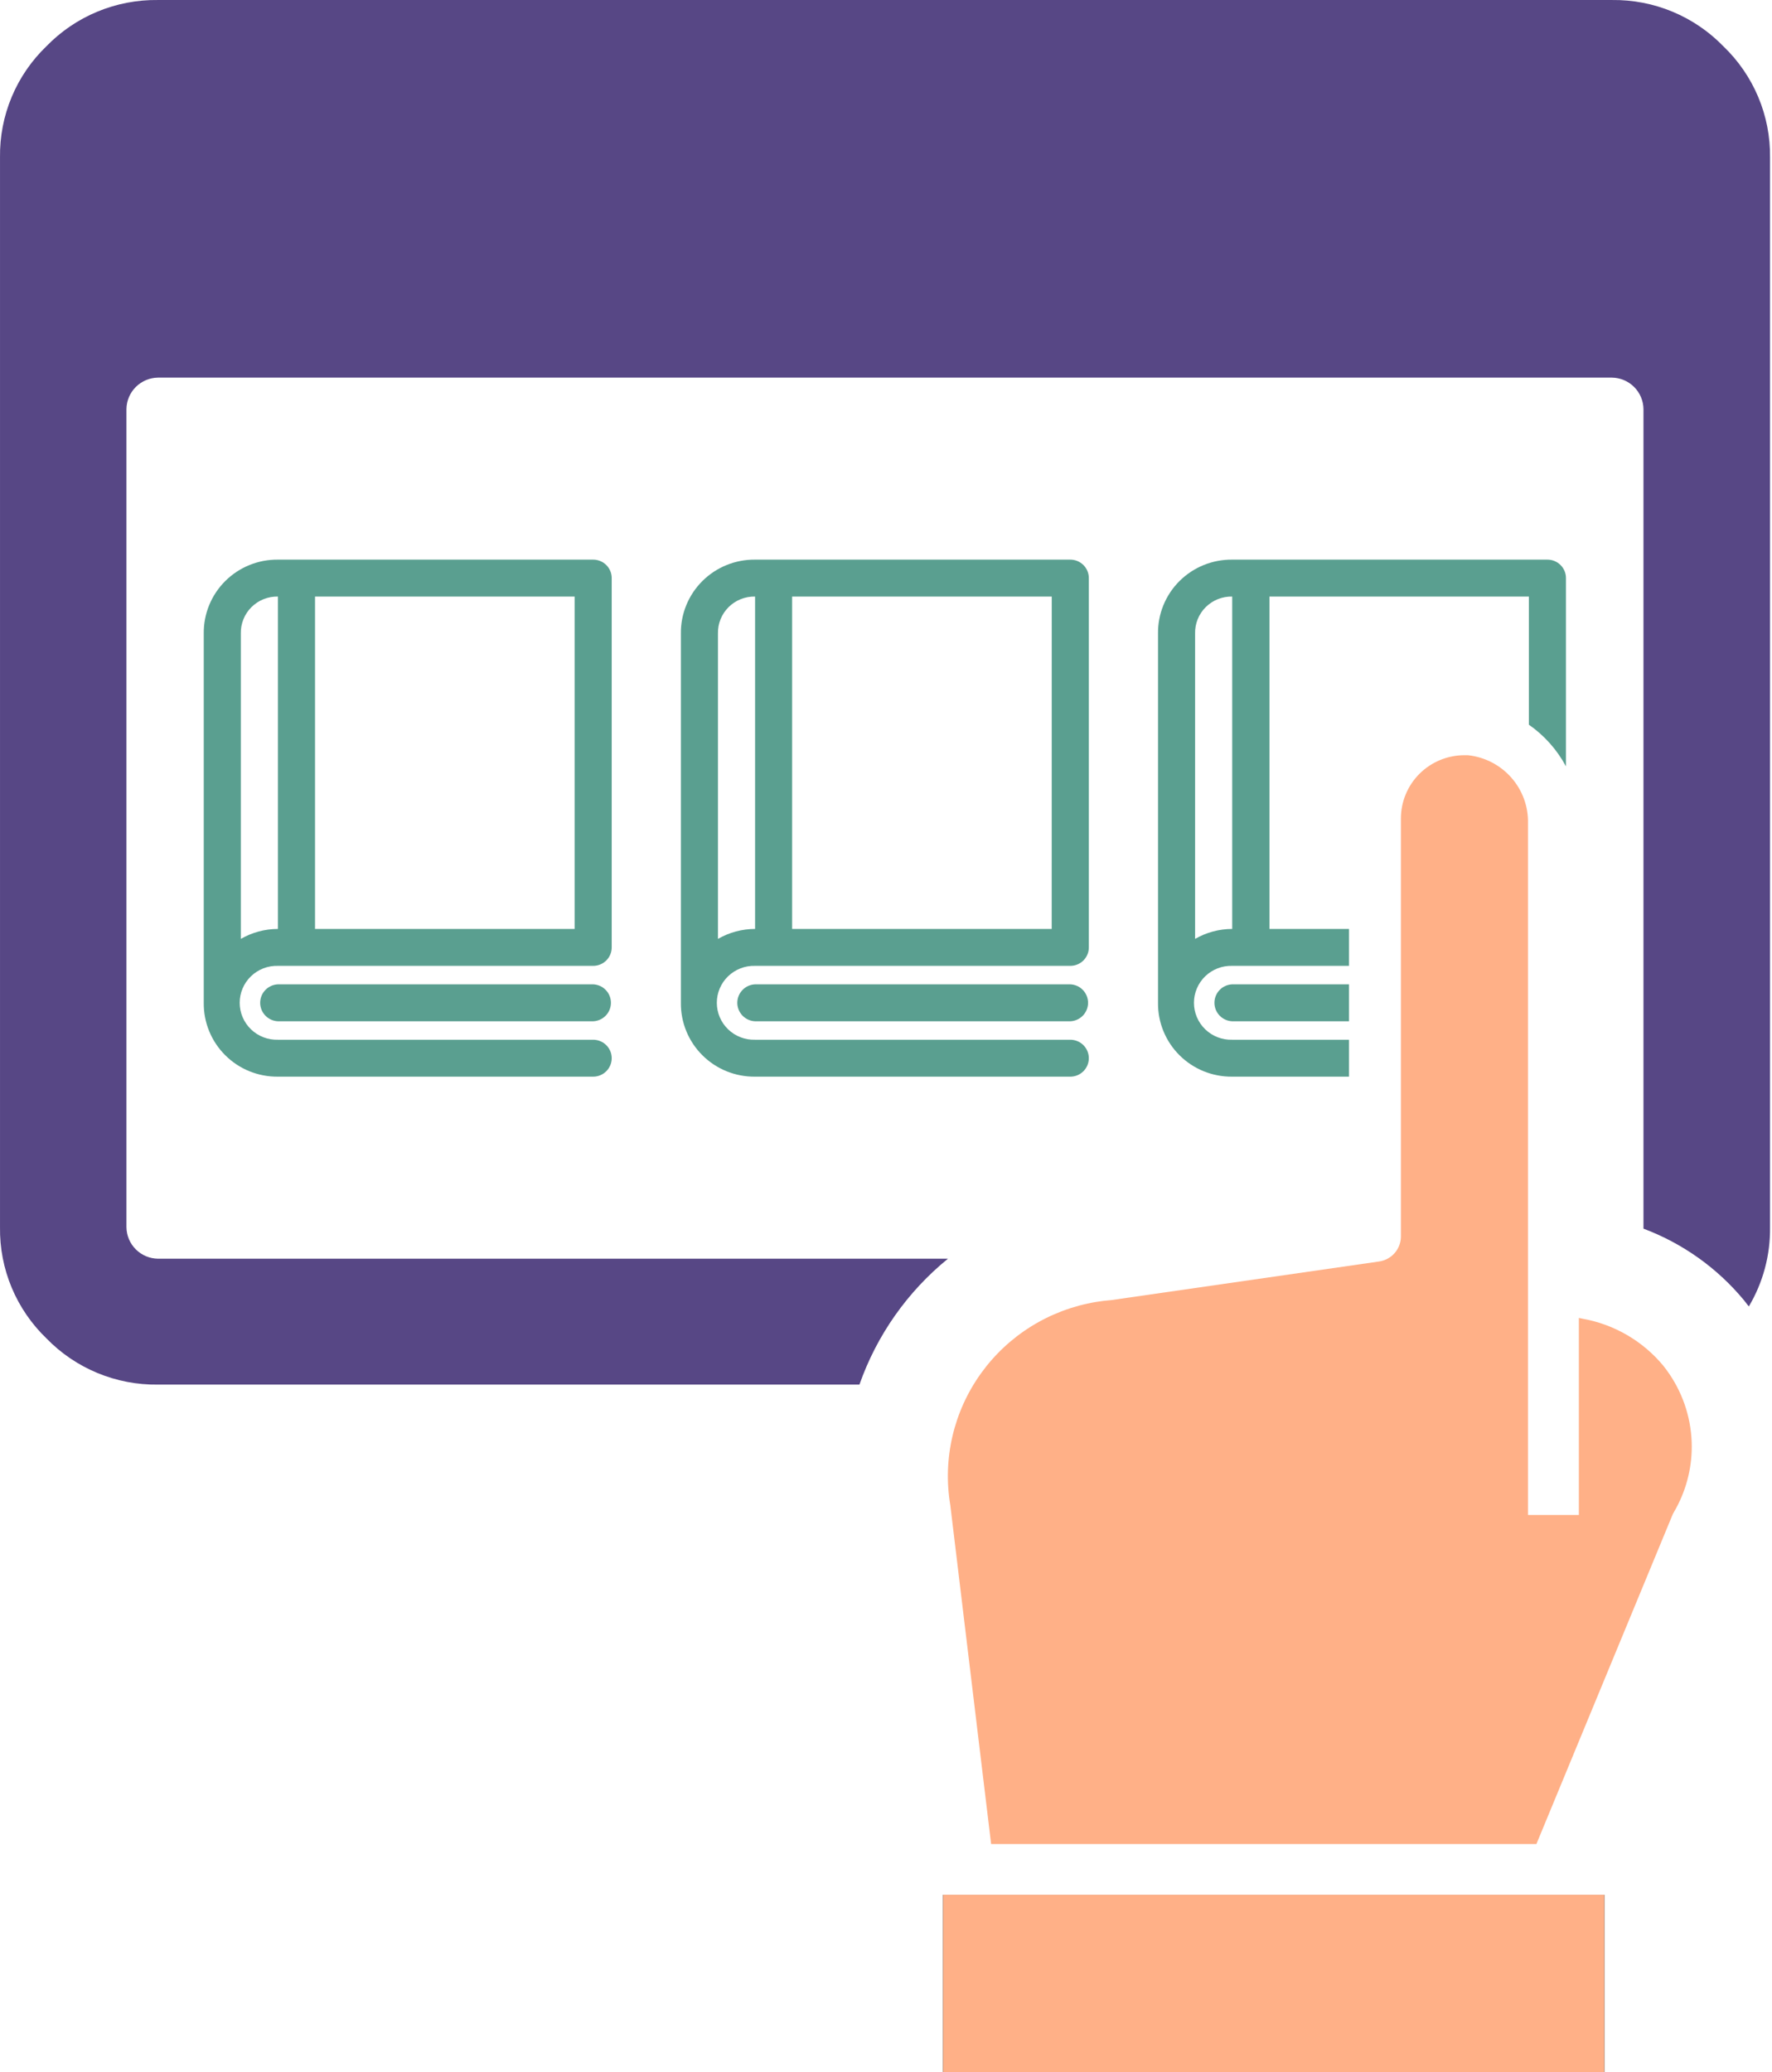
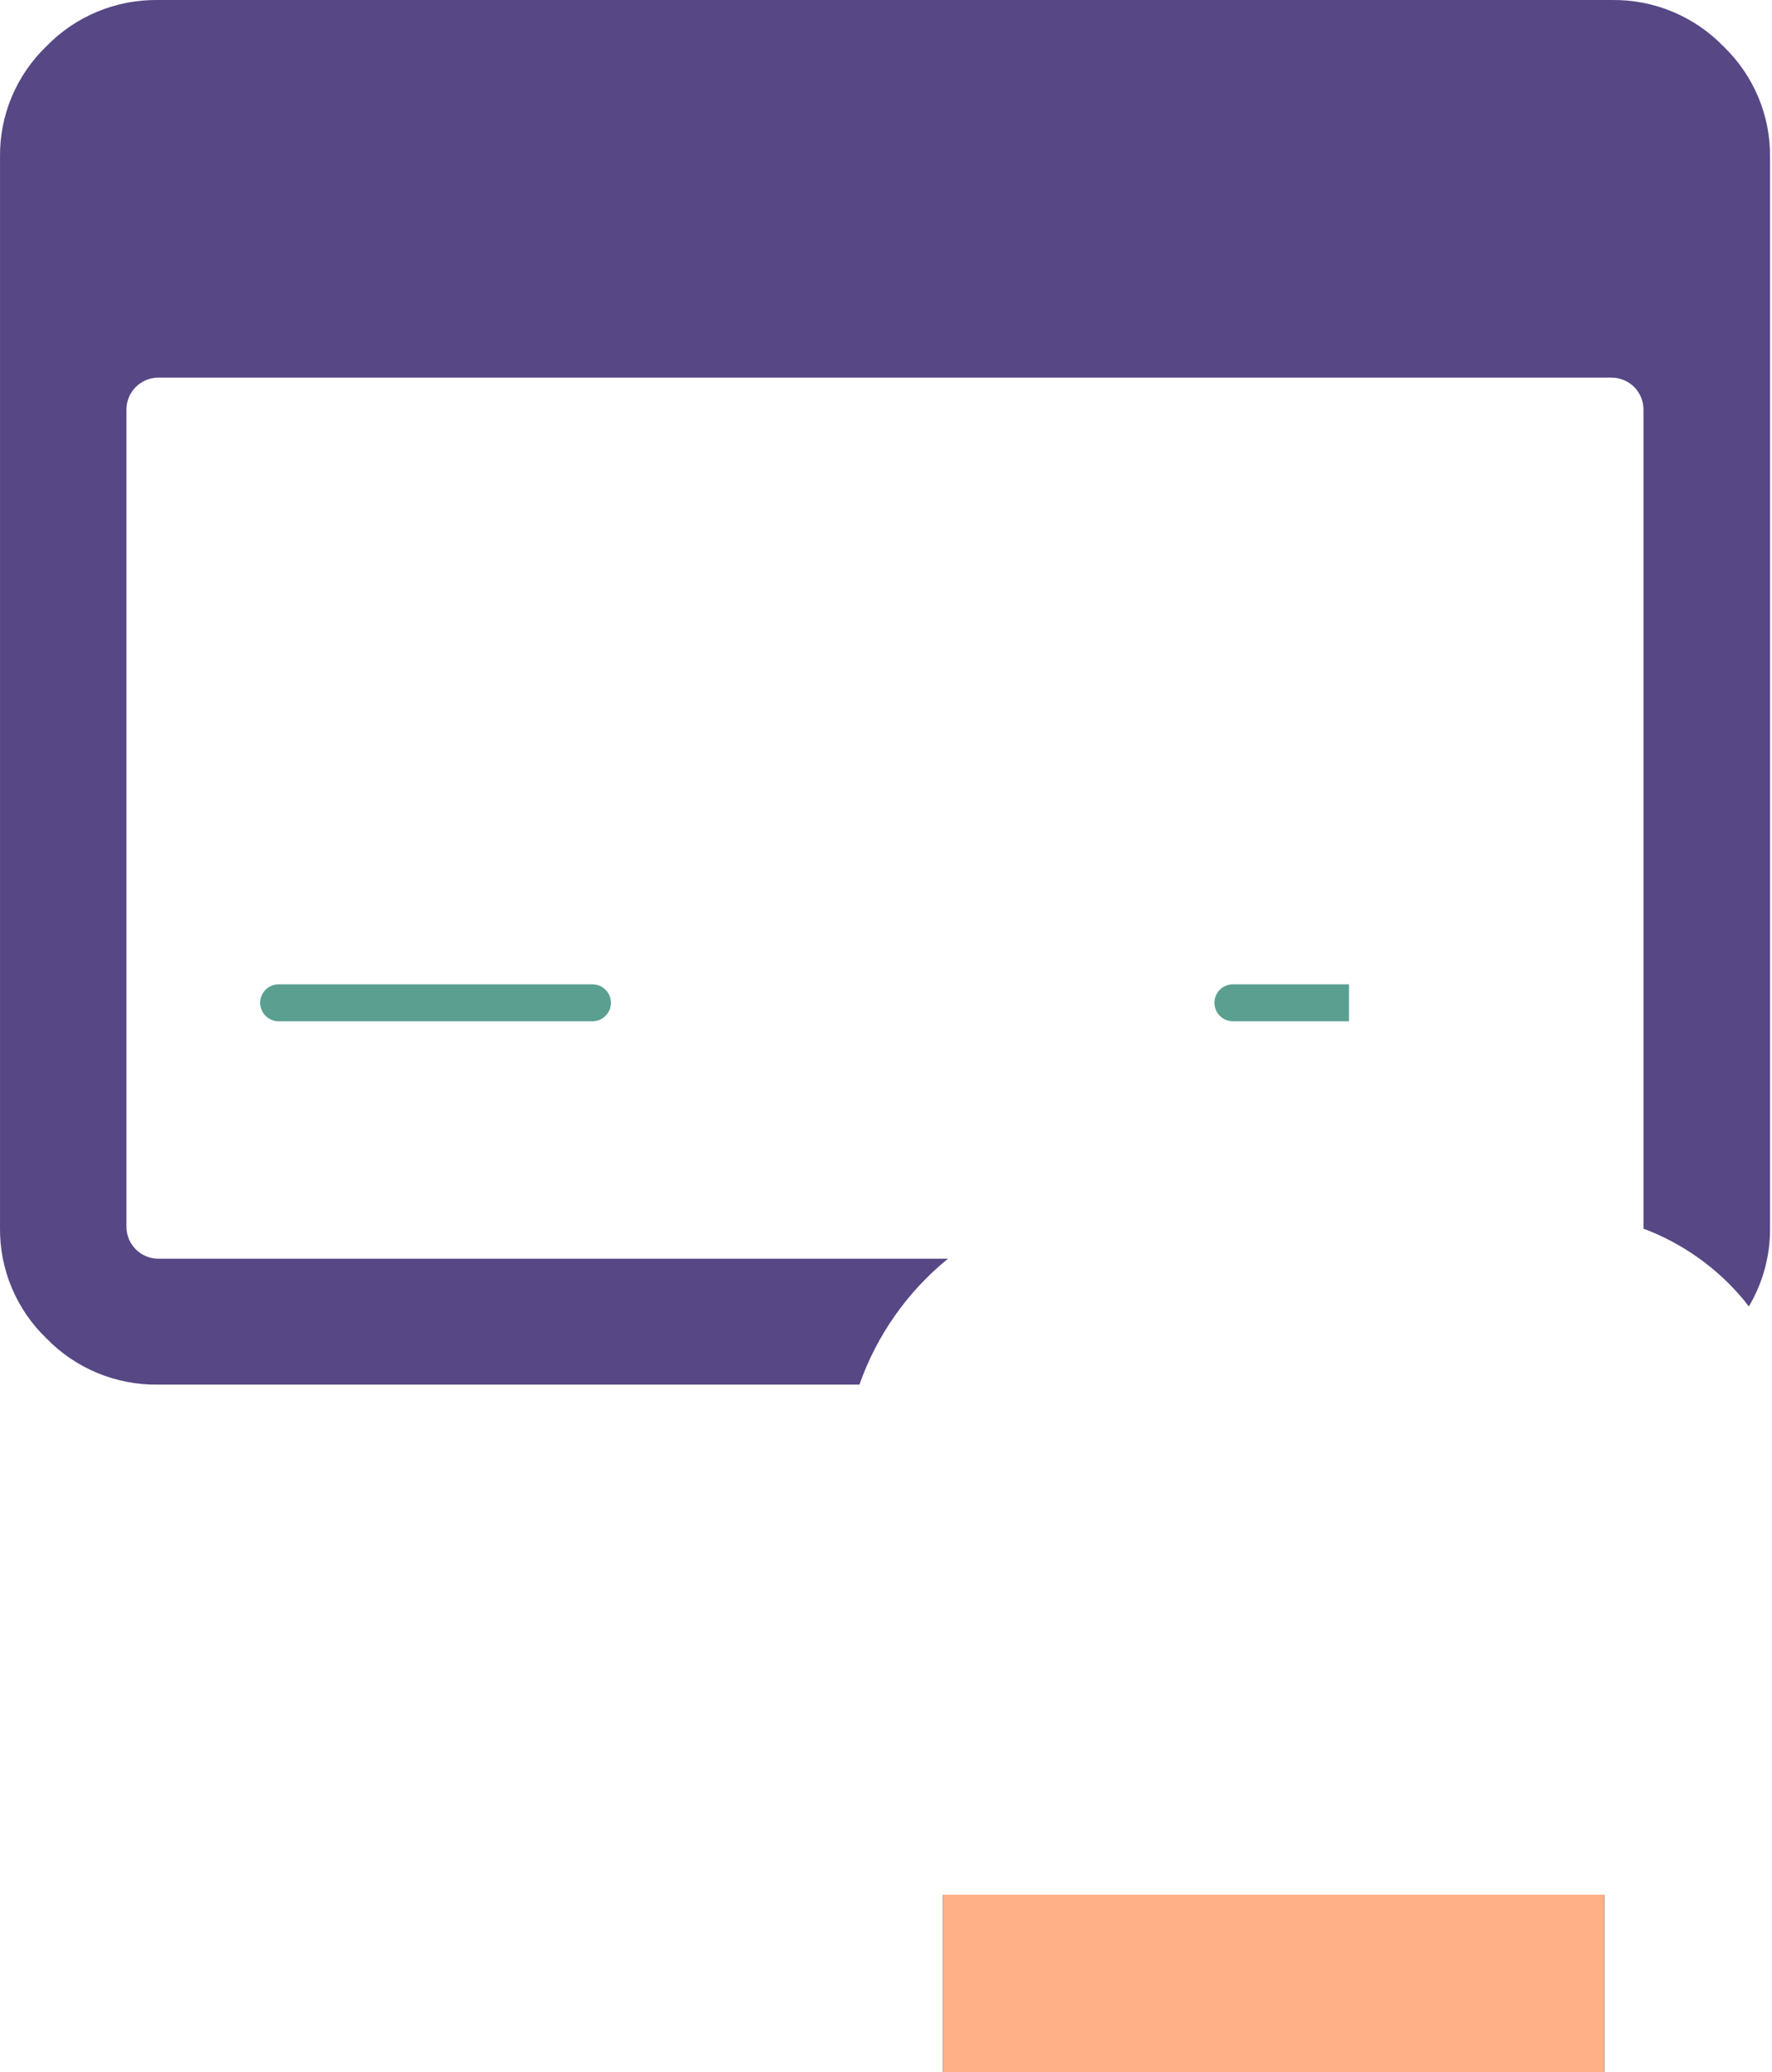
<svg xmlns="http://www.w3.org/2000/svg" width="130" height="152" viewBox="0 0 130 152" fill="none">
-   <path d="M43.516 70.852H20.391C20.027 70.841 19.664 70.903 19.324 71.034C18.984 71.166 18.674 71.363 18.412 71.616C18.151 71.869 17.942 72.171 17.8 72.506C17.658 72.84 17.585 73.199 17.585 73.562C17.585 73.925 17.658 74.284 17.8 74.619C17.942 74.953 18.151 75.255 18.412 75.508C18.674 75.761 18.984 75.959 19.324 76.09C19.664 76.221 20.027 76.283 20.391 76.272H43.516C43.877 76.272 44.223 76.415 44.478 76.669C44.733 76.923 44.877 77.267 44.877 77.626C44.877 77.985 44.733 78.33 44.478 78.584C44.223 78.838 43.877 78.981 43.516 78.981H20.391C19.674 78.988 18.963 78.853 18.299 78.584C17.635 78.314 17.032 77.915 16.525 77.41C16.018 76.906 15.617 76.305 15.346 75.644C15.076 74.983 14.94 74.275 14.948 73.561V46.473C14.94 45.759 15.076 45.051 15.346 44.39C15.617 43.729 16.018 43.128 16.525 42.624C17.032 42.119 17.635 41.72 18.299 41.45C18.963 41.181 19.674 41.046 20.391 41.053H43.516C43.695 41.053 43.872 41.088 44.037 41.156C44.203 41.224 44.353 41.324 44.479 41.45C44.605 41.575 44.706 41.725 44.774 41.889C44.842 42.054 44.877 42.23 44.877 42.408V69.498C44.877 69.676 44.842 69.852 44.774 70.017C44.706 70.181 44.605 70.331 44.479 70.457C44.353 70.582 44.203 70.682 44.037 70.75C43.872 70.818 43.695 70.853 43.516 70.852ZM42.156 43.762H23.111V68.144H42.156V43.762ZM17.668 46.473V68.874C18.496 68.398 19.435 68.146 20.391 68.144V43.762C20.031 43.754 19.674 43.818 19.339 43.952C19.005 44.085 18.702 44.284 18.447 44.538C18.193 44.791 17.992 45.093 17.859 45.426C17.725 45.759 17.66 46.115 17.668 46.473Z" fill="#5A9F90" />
  <path d="M43.516 74.918H20.391C20.04 74.903 19.709 74.753 19.466 74.501C19.223 74.248 19.087 73.912 19.087 73.562C19.087 73.213 19.223 72.876 19.466 72.624C19.709 72.371 20.04 72.222 20.391 72.207H43.516C43.867 72.222 44.199 72.371 44.442 72.624C44.685 72.876 44.82 73.213 44.82 73.562C44.82 73.912 44.685 74.248 44.442 74.501C44.199 74.753 43.867 74.903 43.516 74.918Z" fill="#5A9F90" />
-   <path d="M78.52 70.852H55.395C55.031 70.841 54.668 70.903 54.328 71.034C53.988 71.166 53.678 71.363 53.416 71.616C53.154 71.869 52.946 72.171 52.804 72.506C52.662 72.84 52.589 73.199 52.589 73.562C52.589 73.925 52.662 74.284 52.804 74.619C52.946 74.953 53.154 75.255 53.416 75.508C53.678 75.761 53.988 75.959 54.328 76.09C54.668 76.221 55.031 76.283 55.395 76.272H78.52C78.881 76.272 79.227 76.415 79.482 76.669C79.737 76.923 79.88 77.267 79.88 77.626C79.88 77.985 79.737 78.33 79.482 78.584C79.227 78.838 78.881 78.981 78.52 78.981H55.395C54.678 78.988 53.967 78.853 53.303 78.584C52.639 78.314 52.036 77.915 51.529 77.41C51.022 76.906 50.621 76.305 50.35 75.644C50.079 74.983 49.944 74.275 49.952 73.561V46.473C49.944 45.759 50.079 45.051 50.35 44.39C50.621 43.729 51.022 43.128 51.529 42.624C52.036 42.119 52.639 41.72 53.303 41.45C53.967 41.181 54.678 41.046 55.395 41.053H78.52C78.699 41.053 78.876 41.088 79.041 41.156C79.206 41.224 79.356 41.324 79.483 41.45C79.609 41.575 79.709 41.725 79.778 41.889C79.846 42.054 79.881 42.23 79.88 42.408V69.498C79.881 69.676 79.846 69.852 79.778 70.017C79.709 70.181 79.609 70.331 79.483 70.457C79.356 70.582 79.206 70.682 79.041 70.75C78.876 70.818 78.699 70.853 78.52 70.852ZM77.16 43.762H58.113V68.144H77.157L77.16 43.762ZM52.672 46.473V68.874C53.5 68.398 54.439 68.146 55.395 68.144V43.762C55.035 43.754 54.677 43.818 54.343 43.952C54.009 44.085 53.706 44.284 53.451 44.538C53.197 44.791 52.996 45.093 52.862 45.426C52.728 45.759 52.664 46.115 52.672 46.473Z" fill="#5A9F90" />
-   <path d="M78.52 74.918H55.395C55.044 74.903 54.712 74.753 54.47 74.501C54.227 74.248 54.091 73.912 54.091 73.562C54.091 73.213 54.227 72.876 54.47 72.624C54.712 72.371 55.044 72.222 55.395 72.207H78.52C78.871 72.222 79.203 72.371 79.445 72.624C79.689 72.876 79.824 73.213 79.824 73.562C79.824 73.912 79.689 74.248 79.445 74.501C79.203 74.753 78.871 74.903 78.52 74.918Z" fill="#5A9F90" />
-   <path d="M113.524 41.053H90.399C89.682 41.046 88.971 41.181 88.306 41.45C87.643 41.72 87.039 42.119 86.532 42.624C86.025 43.128 85.625 43.729 85.354 44.39C85.083 45.051 84.948 45.759 84.956 46.473V73.561C84.948 74.275 85.083 74.983 85.354 75.644C85.625 76.305 86.025 76.906 86.532 77.41C87.039 77.915 87.643 78.314 88.306 78.584C88.971 78.853 89.682 78.988 90.399 78.981H98.968V76.272H90.399C90.034 76.283 89.671 76.221 89.332 76.09C88.992 75.959 88.682 75.761 88.42 75.508C88.158 75.255 87.95 74.953 87.808 74.619C87.666 74.284 87.593 73.925 87.593 73.562C87.593 73.199 87.666 72.84 87.808 72.506C87.95 72.171 88.158 71.869 88.42 71.616C88.682 71.363 88.992 71.166 89.332 71.034C89.671 70.903 90.034 70.841 90.399 70.852H98.968V68.144H93.132V43.762H112.164V53.161C113.299 53.953 114.231 55.001 114.884 56.218V42.408C114.885 42.23 114.85 42.054 114.781 41.889C114.713 41.725 114.613 41.575 114.487 41.45C114.36 41.324 114.21 41.224 114.045 41.156C113.88 41.088 113.703 41.053 113.524 41.053ZM90.399 68.144C89.443 68.146 88.504 68.398 87.676 68.874V46.473C87.668 46.115 87.732 45.759 87.866 45.426C88 45.093 88.2 44.791 88.455 44.538C88.709 44.284 89.013 44.085 89.347 43.952C89.681 43.818 90.039 43.754 90.399 43.762V68.144Z" fill="#5A9F90" />
  <path d="M98.968 72.207V74.918H90.399C90.048 74.903 89.716 74.753 89.473 74.501C89.231 74.248 89.095 73.912 89.095 73.562C89.095 73.213 89.231 72.876 89.473 72.624C89.716 72.371 90.048 72.222 90.399 72.207H98.968Z" fill="#5A9F90" />
  <path d="M126.428 3.392C125.369 2.302 124.098 1.438 122.693 0.855C121.287 0.272 119.777 -0.019 118.254 0.001H11.593C10.068 -0.02 8.555 0.27 7.147 0.853C5.739 1.436 4.466 2.3 3.407 3.392C2.31 4.447 1.442 5.714 0.856 7.116C0.271 8.518 -0.02 10.024 0.001 11.543V90.027C-0.021 91.545 0.27 93.052 0.856 94.455C1.442 95.857 2.31 97.125 3.407 98.18C4.466 99.272 5.739 100.136 7.147 100.719C8.555 101.302 10.068 101.592 11.593 101.571H63.051C64.32 97.956 66.567 94.76 69.544 92.336H11.593C10.981 92.328 10.396 92.082 9.963 91.65C9.531 91.219 9.284 90.636 9.276 90.027V30.01C9.284 29.4 9.531 28.818 9.963 28.386C10.396 27.955 10.981 27.709 11.593 27.7H118.254C118.866 27.709 119.451 27.955 119.884 28.386C120.316 28.818 120.563 29.4 120.571 30.01V90.024C120.571 90.06 120.571 90.095 120.571 90.13C123.44 91.207 125.977 93.012 127.93 95.365L128.014 95.472C128.11 95.593 128.206 95.724 128.3 95.838C129.345 94.08 129.883 92.069 129.856 90.027V11.543C129.874 10.023 129.58 8.515 128.99 7.114C128.4 5.712 127.528 4.445 126.428 3.392Z" fill="#574785" />
  <path d="M117.698 138.998H69.189V152H117.698V138.998Z" fill="black" />
  <path d="M69.189 138.998V152H117.698V138.998H69.189Z" fill="#FFB087" />
-   <path d="M124.113 106.119C124.113 107.806 123.662 109.463 122.807 110.92C122.763 110.992 122.724 111.068 122.692 111.147L112.717 135.271H72.712L69.717 110.414C69.436 108.736 69.489 107.02 69.874 105.362C70.259 103.705 70.969 102.139 71.962 100.755C72.955 99.37 74.212 98.194 75.662 97.294C77.112 96.394 78.725 95.787 80.411 95.507C80.776 95.447 81.147 95.401 81.517 95.373L101.173 92.539C101.391 92.507 101.601 92.438 101.795 92.334C102.091 92.176 102.338 91.941 102.51 91.655C102.682 91.368 102.774 91.041 102.775 90.707V60.051C102.774 59.441 102.893 58.837 103.127 58.274C103.36 57.71 103.703 57.197 104.135 56.765C104.568 56.334 105.081 55.991 105.647 55.756C106.212 55.522 106.819 55.401 107.431 55.4C107.52 55.4 107.609 55.4 107.685 55.4C108.92 55.529 110.06 56.117 110.878 57.047C111.697 57.976 112.132 59.179 112.098 60.415V111.134H115.831V96.68L116.084 96.733C118.415 97.145 120.522 98.37 122.028 100.189C122.187 100.389 122.337 100.591 122.477 100.801C123.542 102.372 124.112 104.224 124.113 106.119Z" fill="#FFB087" />
</svg>